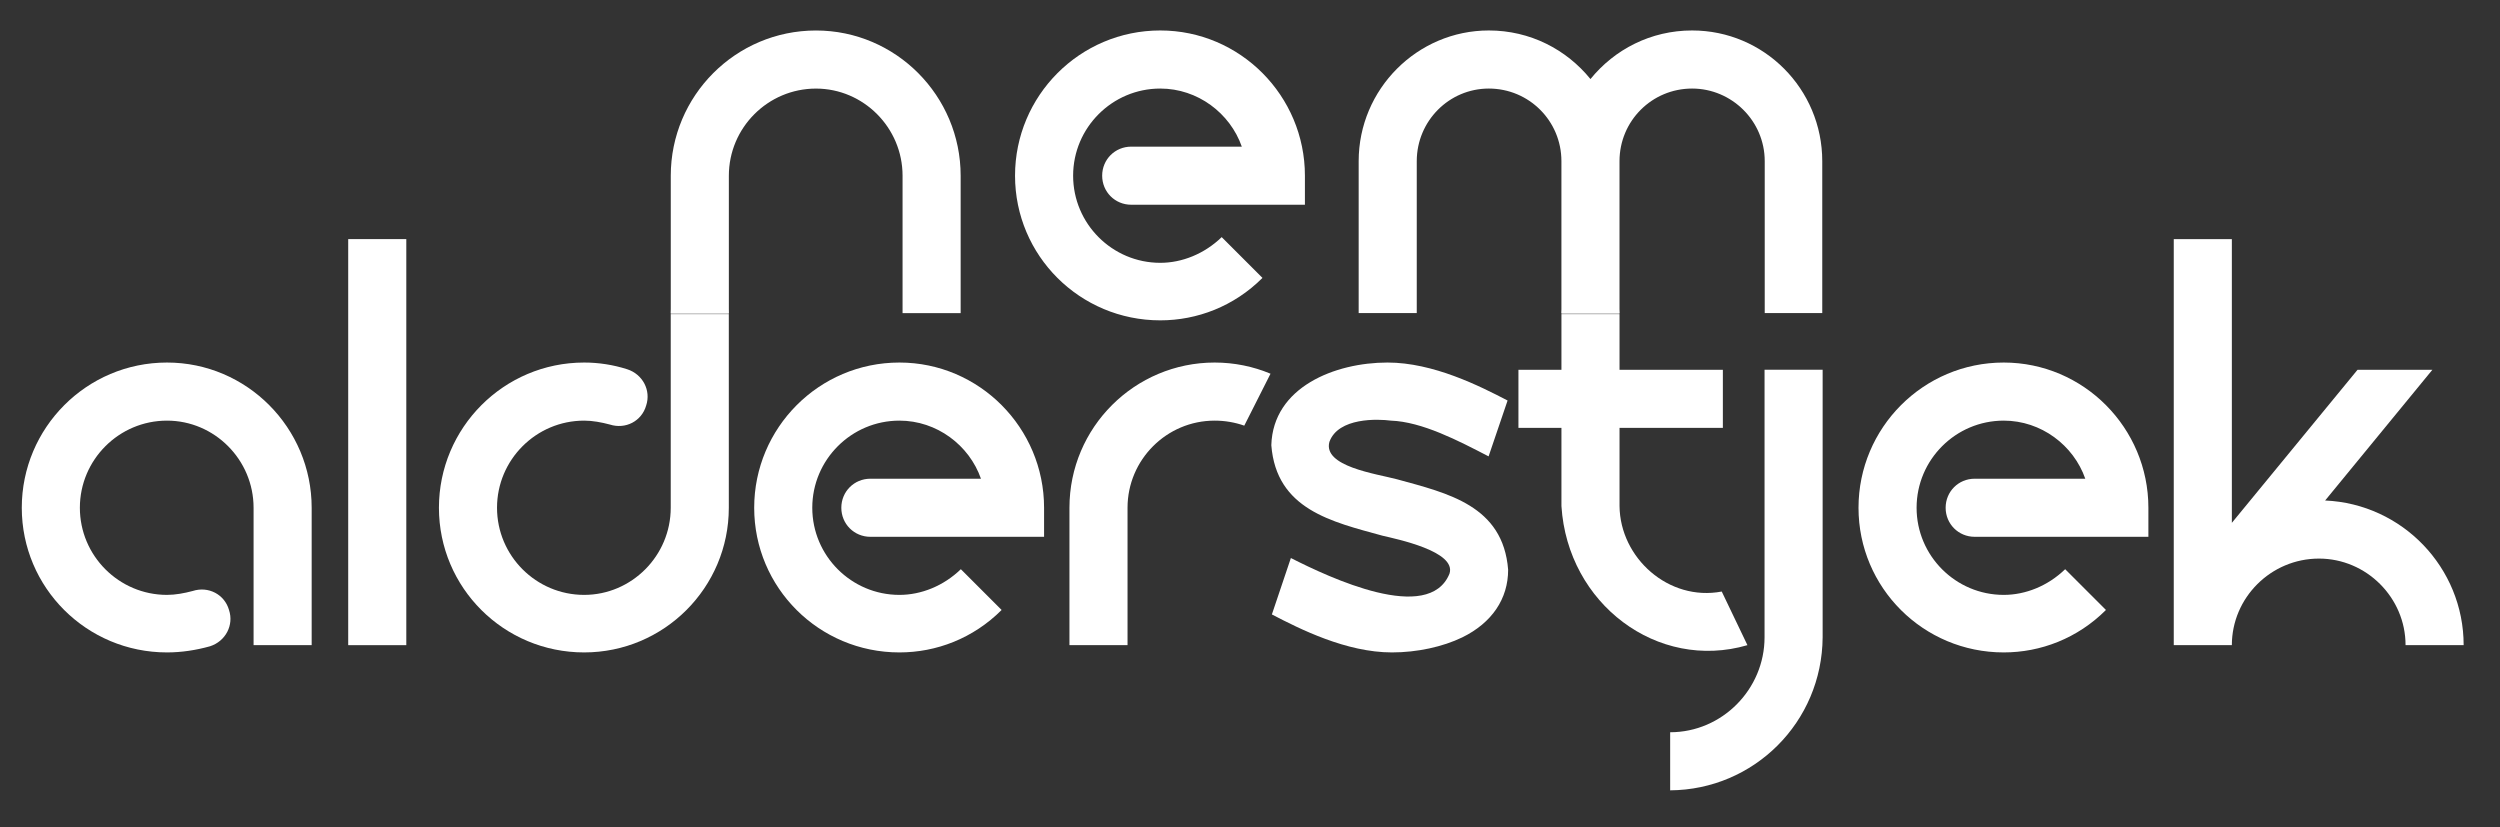
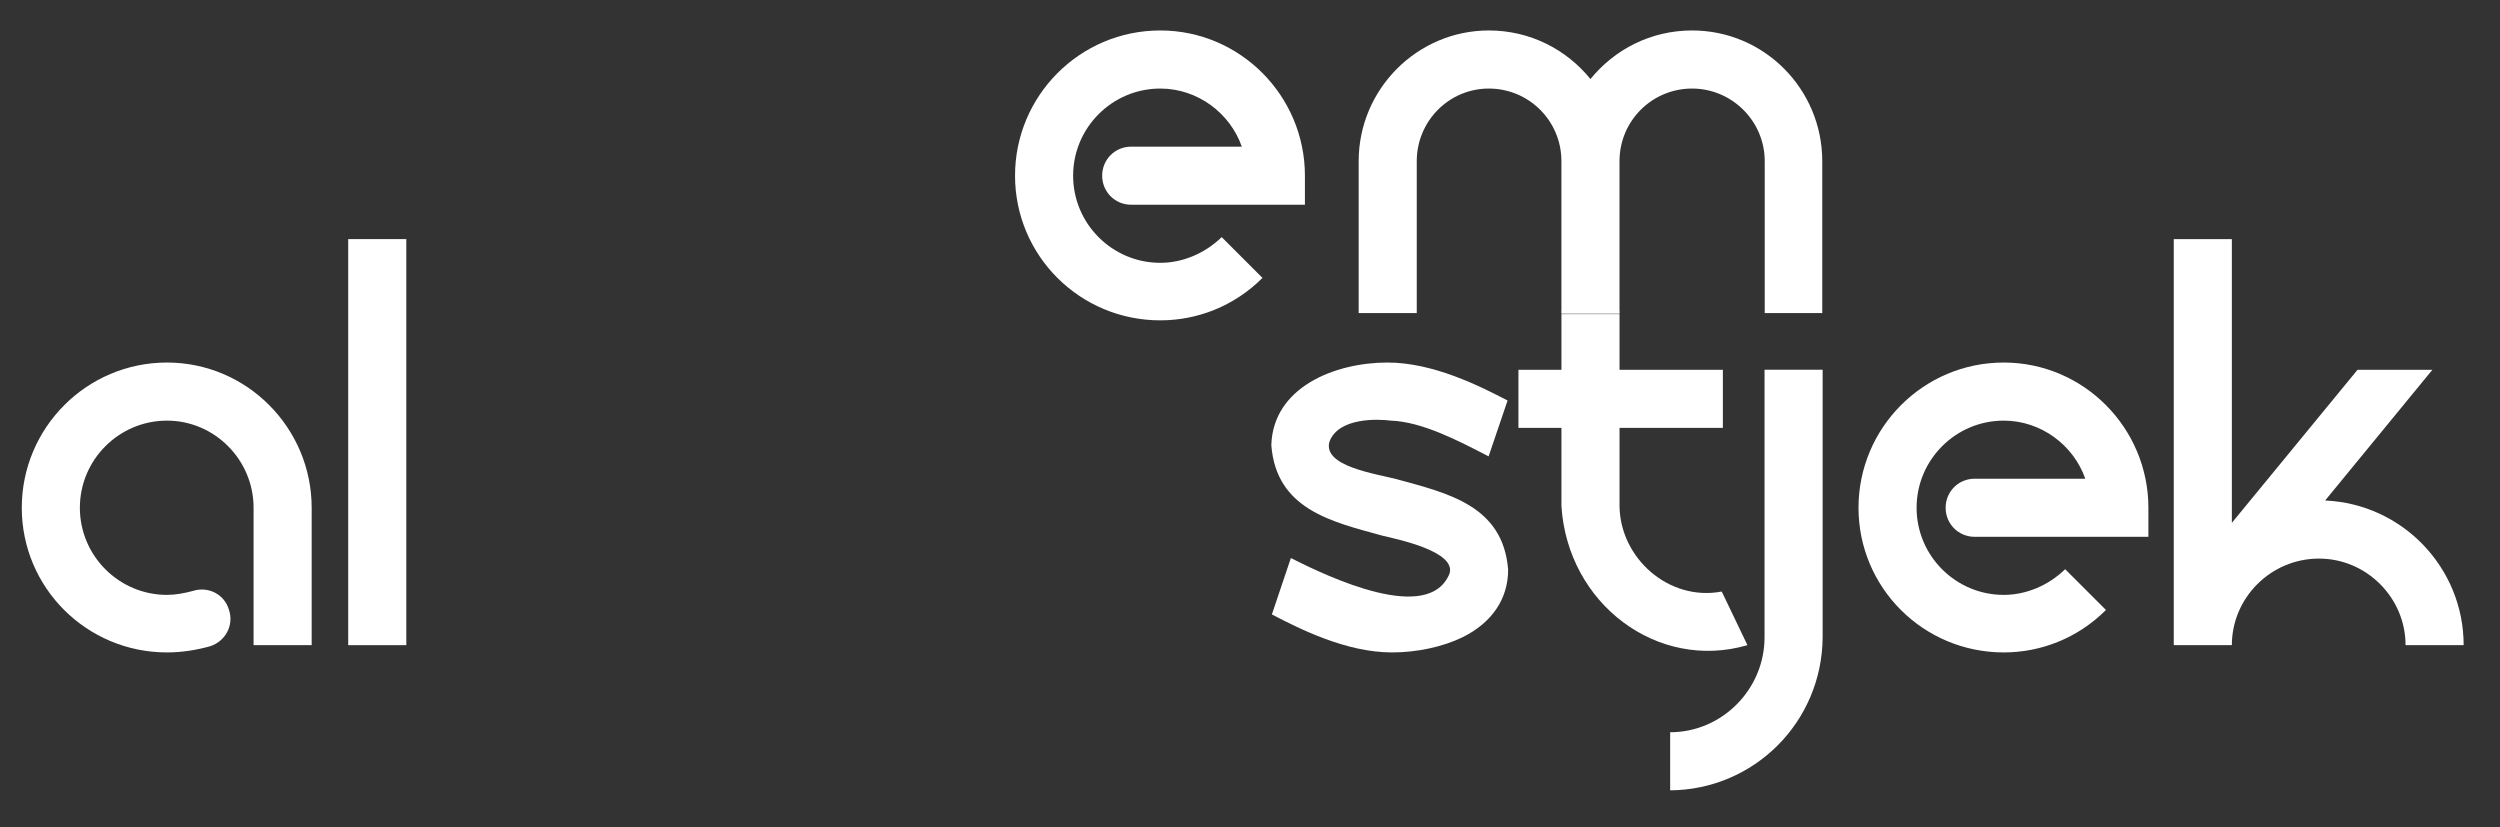
<svg xmlns="http://www.w3.org/2000/svg" xmlns:xlink="http://www.w3.org/1999/xlink" width="837px" height="277px" viewBox="0 0 837 277" version="1.1">
  <rect x="0" y="0" width="837" height="277" fill="#333333" stroke="none" />
  <title>LogoDark</title>
  <defs>
    <polygon id="path-1" points="207.788 104.519 614.757 104.519 661.986 66.724 818 66.724 836.301 180.788 824.945 239.106 580.2 277 80.604 266 -8.73485951e-16 222.348 6.039 97.869 87.465 40.865 153.403 75.594" />
  </defs>
  <g id="LogoDark" stroke="none" stroke-width="1" fill="none" fill-rule="evenodd">
    <mask id="mask-2" fill="white">
      <use xlink:href="#path-1" />
    </mask>
    <g id="Path-2" />
    <g id="alderstjek" mask="url(#mask-2)" fill="#FFFFFF" fill-rule="nonzero">
      <g transform="translate(7.293, 80.051)">
-         <path d="M48.62,41.327 C21.692,41.327 0,63.206 0,89.947 C0,116.688 21.692,138.38 48.62,138.38 C53.482,138.38 58.344,137.632 63.019,136.323 C68.255,134.64 71.06,129.217 69.377,124.168 C67.881,118.932 62.458,116.127 57.222,117.81 C54.417,118.558 51.425,119.119 48.62,119.119 C32.538,119.119 19.448,106.029 19.448,89.947 C19.448,73.865 32.538,60.775 48.62,60.775 C64.515,60.775 77.605,73.865 77.605,89.947 L77.605,135.949 L97.053,135.949 L97.053,89.947 C97.053,63.206 75.361,41.327 48.62,41.327 Z" id="Path" />
+         <path d="M48.62,41.327 C21.692,41.327 0,63.206 0,89.947 C0,116.688 21.692,138.38 48.62,138.38 C53.482,138.38 58.344,137.632 63.019,136.323 C68.255,134.64 71.06,129.217 69.377,124.168 C67.881,118.932 62.458,116.127 57.222,117.81 C54.417,118.558 51.425,119.119 48.62,119.119 C32.538,119.119 19.448,106.029 19.448,89.947 C19.448,73.865 32.538,60.775 48.62,60.775 C64.515,60.775 77.605,73.865 77.605,89.947 L77.605,135.949 L97.053,135.949 L97.053,89.947 C97.053,63.206 75.361,41.327 48.62,41.327 " id="Path" />
        <polygon id="Path" points="109.288 135.949 128.736 135.949 128.736 0 109.288 0" />
-         <path d="M217.267,0 L217.267,89.947 C217.267,106.029 204.177,119.119 188.282,119.119 C172.2,119.119 159.11,106.029 159.11,89.947 C159.11,73.865 172.2,60.775 188.282,60.775 C191.087,60.775 194.079,61.336 196.884,62.084 C202.12,63.767 207.543,60.962 209.039,55.726 C210.722,50.677 207.917,45.254 202.681,43.571 C198.006,42.075 193.144,41.327 188.282,41.327 C161.354,41.327 139.662,63.206 139.662,89.947 C139.662,116.688 161.354,138.38 188.282,138.38 C215.023,138.38 236.715,116.688 236.715,89.947 L236.715,0 L217.267,0 Z" id="Path" />
-         <path d="M274.382,89.947 C274.382,95.37 278.683,99.671 284.106,99.671 L342.263,99.671 L342.263,89.947 C342.263,63.206 320.571,41.327 293.83,41.327 C266.902,41.327 245.21,63.206 245.21,89.947 C245.21,116.688 266.902,138.38 293.83,138.38 C306.172,138.38 318.514,133.705 328.051,124.168 L314.4,110.517 C308.603,116.127 301.123,119.119 293.83,119.119 C277.748,119.119 264.658,106.029 264.658,89.947 C264.658,73.865 277.748,60.775 293.83,60.775 C306.359,60.775 317.205,69.003 321.132,80.223 L284.106,80.223 C278.683,80.223 274.382,84.524 274.382,89.947 Z" id="Path" />
-         <path d="M399.378,41.327 C372.637,41.327 350.758,63.019 350.758,89.947 L350.758,135.949 L370.206,135.949 L370.206,89.947 C370.206,73.865 383.296,60.775 399.378,60.775 C402.744,60.775 406.11,61.336 409.289,62.458 L418.078,45.067 C412.281,42.636 405.923,41.327 399.378,41.327 Z" id="Path" />
        <path d="M460.42,80.41 C453.314,78.54 435.549,76.109 437.793,67.881 C440.785,59.653 454.062,60.214 458.363,60.775 C468.835,61.149 480.99,67.507 491.088,72.743 L497.446,54.043 C488.096,49.181 472.575,41.327 457.241,41.327 C439.663,41.327 418.906,49.555 418.345,69.003 C420.028,90.508 438.541,94.622 455.558,99.297 C460.233,100.419 480.429,104.533 477.998,112.013 C471.079,129.03 437.793,113.322 424.89,106.777 L418.532,125.664 C427.882,130.526 443.403,138.38 458.737,138.38 C467.152,138.38 475.754,136.51 482.299,133.331 C492.21,128.469 497.633,120.428 497.633,110.704 C495.95,89.199 477.437,85.085 460.42,80.41 Z" id="Path" />
        <path d="M569.147,117.997 C551.382,121.363 535.113,106.777 534.926,89.386 L534.926,63.206 L569.521,63.206 L569.521,43.758 L534.926,43.758 L534.926,9.537 L515.478,9.537 L515.478,43.758 L501.079,43.758 L501.079,63.206 L515.478,63.206 L515.478,89.386 C517.535,122.111 547.642,144.738 577.749,135.949 L569.147,117.997 Z" id="Path" />
        <path d="M583.479,43.743 L583.479,133.316 C583.479,150.707 569.267,165.106 551.876,165.106 L551.876,184.554 C579.926,184.367 602.74,161.74 602.927,133.316 L602.927,43.743 L583.479,43.743 Z" id="Shape" />
        <path d="M644.107,89.947 C644.107,95.37 648.408,99.671 653.831,99.671 L711.988,99.671 L711.988,89.947 C711.988,63.206 690.296,41.327 663.555,41.327 C636.627,41.327 614.935,63.206 614.935,89.947 C614.935,116.688 636.627,138.38 663.555,138.38 C675.897,138.38 688.239,133.705 697.776,124.168 L684.125,110.517 C678.328,116.127 670.848,119.119 663.555,119.119 C647.473,119.119 634.383,106.029 634.383,89.947 C634.383,73.865 647.473,60.775 663.555,60.775 C676.084,60.775 686.93,69.003 690.857,80.223 L653.831,80.223 C648.408,80.223 644.107,84.524 644.107,89.947 Z" id="Path" />
        <path d="M771.16,87.516 L807.064,43.758 L782.006,43.758 L739.931,94.996 L739.931,0 L720.483,0 L720.483,135.949 L739.931,135.949 C739.931,120.054 753.021,106.964 769.103,106.964 C784.998,106.964 798.088,120.054 798.088,135.949 L817.536,135.949 C817.536,109.956 796.966,88.638 771.16,87.516 Z" id="Path" />
      </g>
    </g>
    <g id="nem" transform="translate(224.573, 10.2)" fill="#FFFFFF" fill-rule="nonzero">
-       <path d="M48.62,0.01 C21.692,0.01 0,21.889 0,48.63 L0,94.632 L19.448,94.632 L19.448,48.63 C19.448,32.548 32.538,19.458 48.62,19.458 C64.515,19.458 77.605,32.548 77.605,48.63 L77.605,94.632 L97.053,94.632 L97.053,48.63 C97.053,21.889 75.361,0.01 48.62,0.01 Z" id="Path" />
      <path d="M144.433,48.62 C144.433,54.043 148.734,58.344 154.157,58.344 L212.314,58.344 L212.314,48.62 C212.314,21.879 190.622,0 163.881,0 C136.953,0 115.261,21.879 115.261,48.62 C115.261,75.361 136.953,97.053 163.881,97.053 C176.223,97.053 188.565,92.378 198.102,82.841 L184.451,69.19 C178.654,74.8 171.174,77.792 163.881,77.792 C147.799,77.792 134.709,64.702 134.709,48.62 C134.709,32.538 147.799,19.448 163.881,19.448 C176.41,19.448 187.256,27.676 191.183,38.896 L154.157,38.896 C148.734,38.896 144.433,43.197 144.433,48.62 Z" id="Path" />
      <path d="M341.948,0 C328.11,0 315.955,6.358 307.914,16.269 C299.873,6.358 287.718,0 273.88,0 C249.944,0 230.309,19.635 230.309,43.758 L230.309,94.622 L249.757,94.622 L249.757,43.758 C249.757,30.294 260.603,19.448 273.88,19.448 C287.344,19.448 298.19,30.294 298.19,43.758 L298.19,94.622 L317.638,94.622 L317.638,43.758 C317.638,30.294 328.484,19.448 341.948,19.448 C355.225,19.448 366.258,30.294 366.258,43.758 L366.258,94.622 L385.519,94.622 L385.519,43.758 C385.519,19.635 366.071,0 341.948,0 Z" id="Path" />
    </g>
  </g>
</svg>